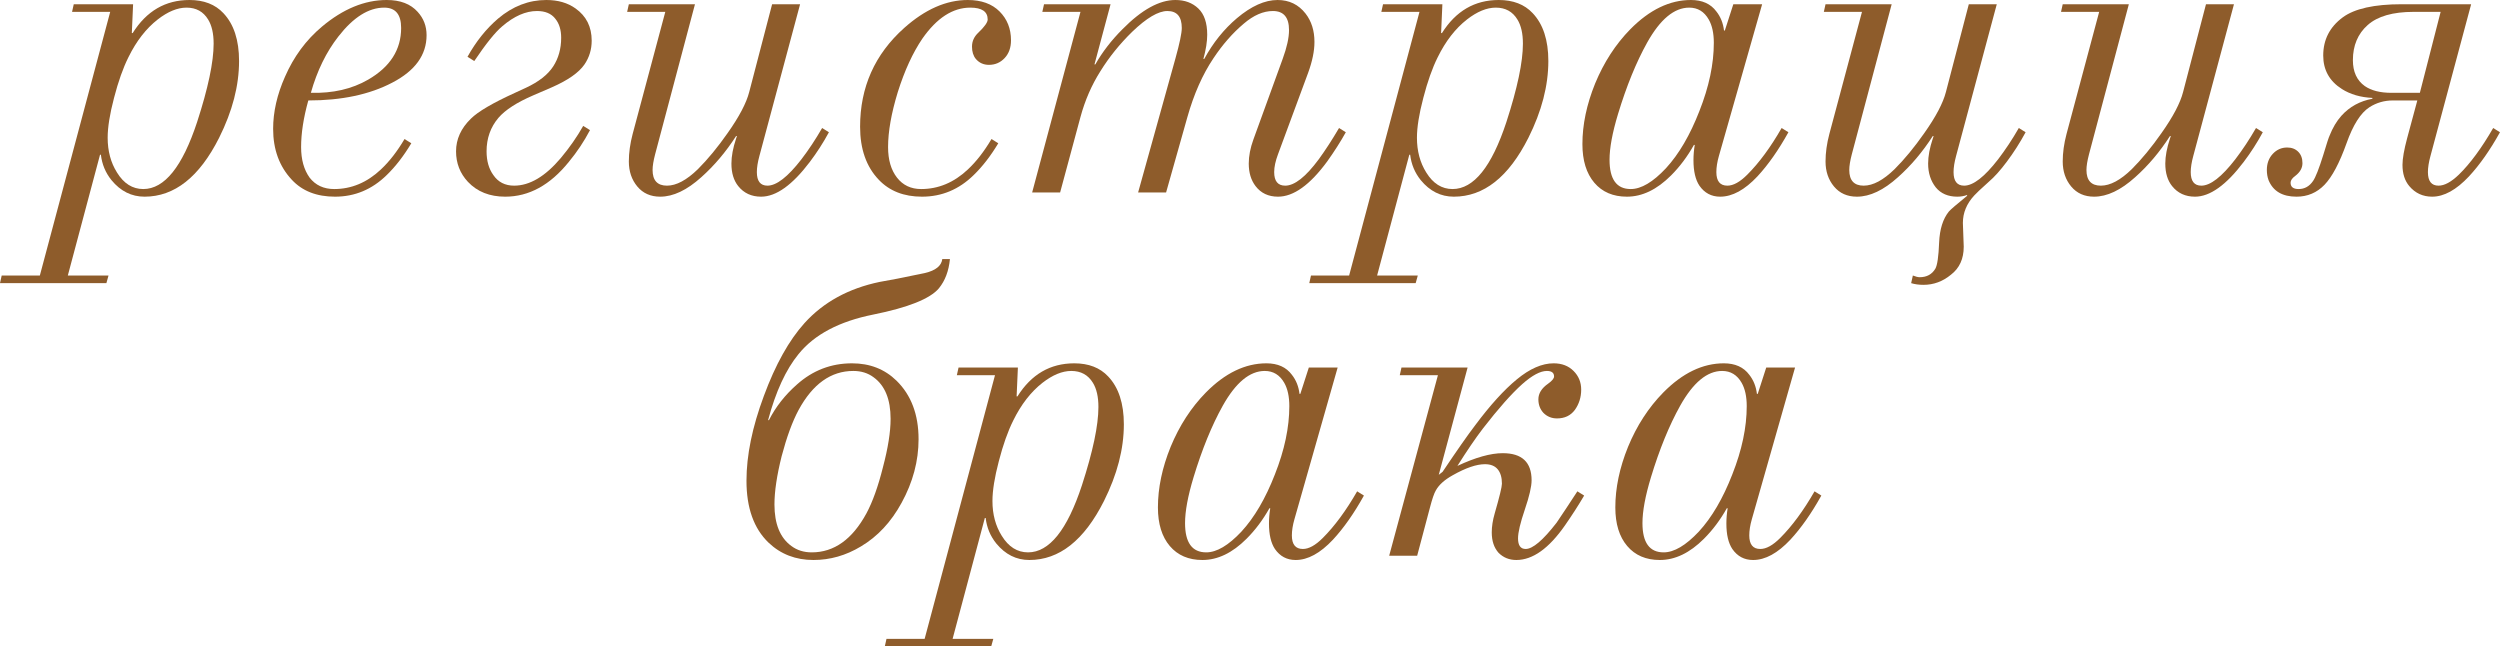
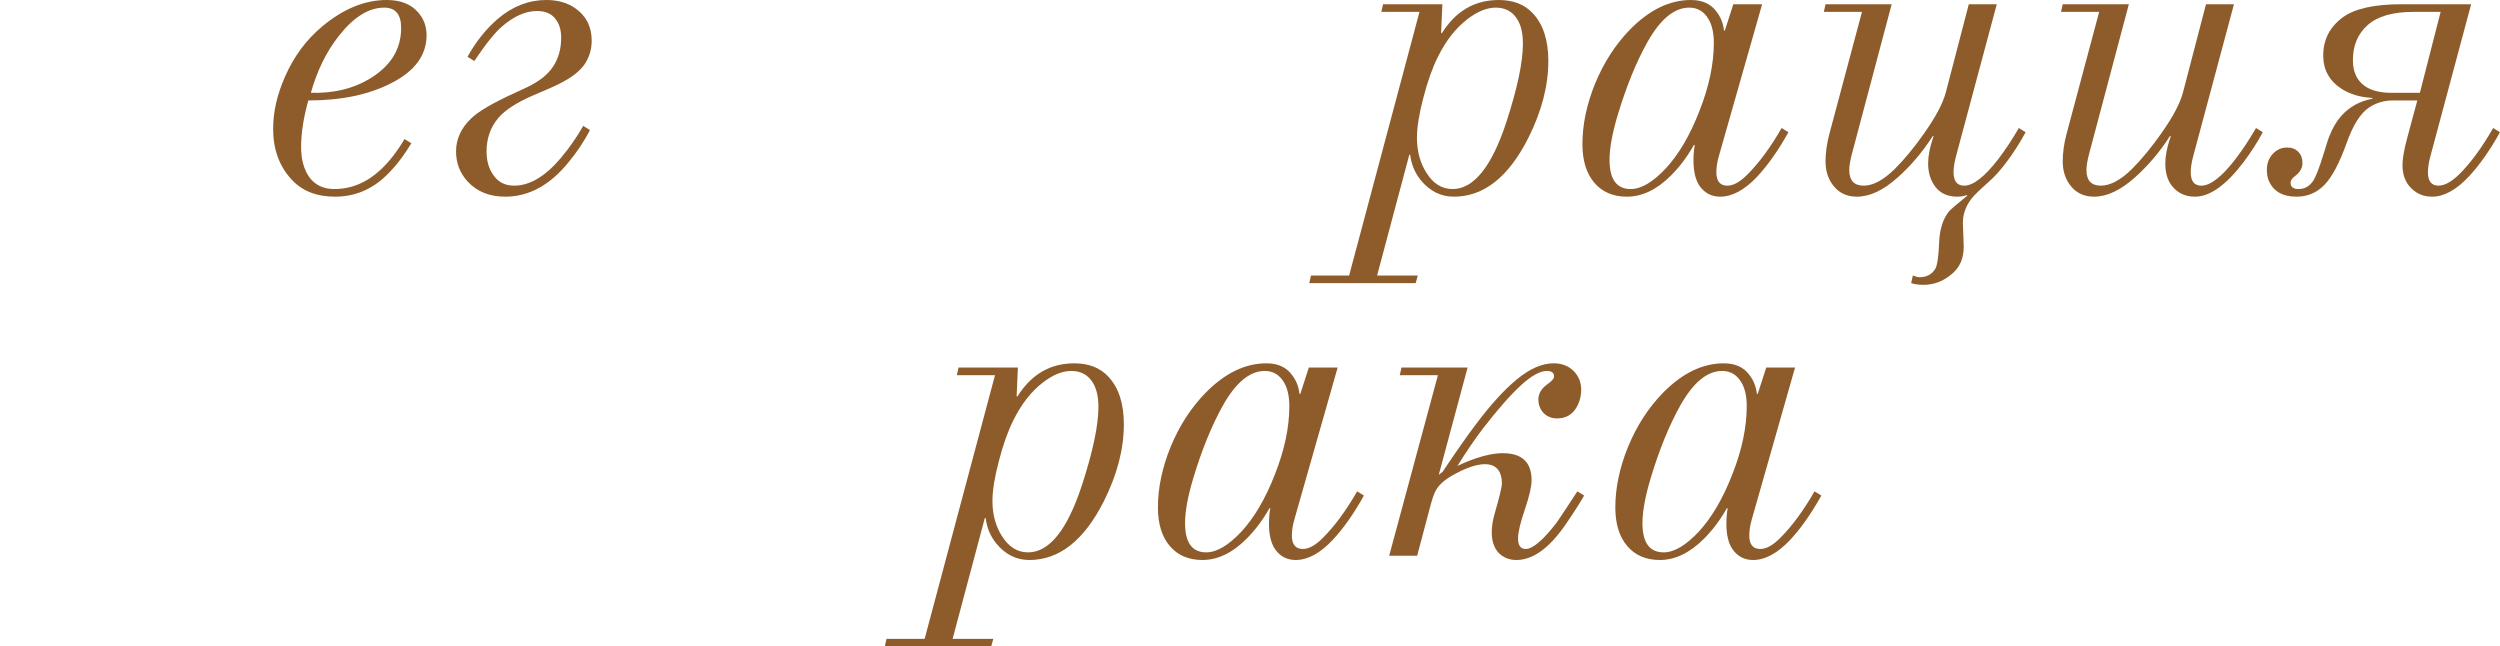
<svg xmlns="http://www.w3.org/2000/svg" viewBox="0 0 206.43 53.38" fill="none">
-   <path d="M10.885 2.73H10.955C12.098 0.91 13.662 0 15.645 0C16.835 0 17.768 0.362 18.445 1.085C19.308 1.995 19.74 3.313 19.74 5.04C19.74 7.07 19.192 9.182 18.095 11.375C16.462 14.618 14.408 16.24 11.935 16.24C10.862 16.24 9.952 15.785 9.205 14.875C8.715 14.268 8.423 13.568 8.33 12.775H8.26L5.6 22.75H8.96L8.785 23.38H0L0.14 22.75H3.29L9.1 0.98H5.95L6.09 0.35H10.99L10.885 2.73ZM11.83 15.61C13.58 15.61 15.062 13.767 16.275 10.08C17.185 7.28 17.64 5.122 17.64 3.605C17.64 2.765 17.488 2.1 17.185 1.61C16.788 0.957 16.193 0.63 15.4 0.63C14.653 0.63 13.86 0.957 13.02 1.61C12.063 2.357 11.258 3.395 10.605 4.725C10.162 5.612 9.765 6.732 9.415 8.085C9.065 9.415 8.89 10.512 8.89 11.375C8.89 12.472 9.147 13.428 9.66 14.245C10.22 15.155 10.943 15.61 11.83 15.61Z" fill="#8E5C2B" />
  <path d="M33.403 11.48L33.963 11.83C33.333 12.88 32.656 13.755 31.933 14.455C30.72 15.645 29.297 16.24 27.663 16.24C26.146 16.24 24.956 15.773 24.093 14.84C23.066 13.743 22.553 12.343 22.553 10.64C22.553 9.24 22.88 7.805 23.533 6.335C24.256 4.678 25.271 3.302 26.578 2.205C28.328 0.735 30.113 0 31.933 0C33.053 0 33.905 0.327 34.488 0.98C34.978 1.517 35.223 2.158 35.223 2.905C35.223 4.538 34.278 5.845 32.388 6.825C30.521 7.805 28.211 8.295 25.458 8.295C25.061 9.718 24.863 11.002 24.863 12.145C24.863 13.172 25.096 14.012 25.563 14.665C26.053 15.295 26.73 15.61 27.593 15.61C29.016 15.61 30.3 15.073 31.443 14C32.143 13.347 32.797 12.507 33.403 11.48ZM25.668 7.665C27.488 7.712 29.063 7.35 30.393 6.58C32.213 5.53 33.123 4.107 33.123 2.31C33.123 1.19 32.656 0.63 31.723 0.63C30.44 0.63 29.18 1.423 27.943 3.01C26.94 4.293 26.182 5.845 25.668 7.665Z" fill="#8E5C2B" />
  <path d="M39.162 5.04L38.602 4.69C39.302 3.43 40.142 2.38 41.122 1.54C42.336 0.513 43.666 0 45.112 0C46.069 0 46.874 0.233 47.527 0.7C48.414 1.33 48.857 2.217 48.857 3.36C48.857 4.083 48.659 4.737 48.262 5.32C47.796 5.997 46.897 6.627 45.567 7.21L44.027 7.875C42.674 8.458 41.717 9.077 41.157 9.73C40.504 10.5 40.177 11.422 40.177 12.495C40.177 13.288 40.364 13.942 40.737 14.455C41.134 15.038 41.706 15.33 42.452 15.33C43.736 15.33 45.019 14.572 46.302 13.055C47.025 12.192 47.644 11.305 48.157 10.395L48.717 10.745C48.227 11.678 47.644 12.553 46.967 13.37C45.427 15.283 43.677 16.24 41.717 16.24C40.434 16.24 39.407 15.832 38.637 15.015C37.984 14.315 37.657 13.475 37.657 12.495C37.657 11.492 38.066 10.593 38.882 9.8C39.466 9.217 40.679 8.505 42.522 7.665L43.432 7.245C44.482 6.755 45.229 6.172 45.672 5.495C46.116 4.818 46.337 4.025 46.337 3.115C46.337 2.462 46.174 1.937 45.847 1.54C45.52 1.12 45.019 0.91 44.342 0.91C43.409 0.91 42.452 1.33 41.472 2.17C40.889 2.66 40.119 3.617 39.162 5.04Z" fill="#8E5C2B" />
-   <path d="M51.925 0.35H57.385L54.095 12.74C53.955 13.277 53.885 13.708 53.885 14.035C53.885 14.898 54.282 15.33 55.075 15.33C55.845 15.33 56.697 14.875 57.63 13.965C58.447 13.148 59.263 12.157 60.08 10.99C61.037 9.637 61.632 8.505 61.865 7.595L63.755 0.35H66.065L62.705 12.88C62.565 13.393 62.495 13.837 62.495 14.21C62.495 14.957 62.787 15.33 63.37 15.33C64.117 15.33 65.05 14.607 66.17 13.16C66.777 12.367 67.348 11.503 67.885 10.57L68.445 10.92C67.978 11.783 67.453 12.6 66.87 13.37C65.423 15.283 64.082 16.24 62.845 16.24C62.052 16.24 61.422 15.948 60.955 15.365C60.582 14.898 60.395 14.28 60.395 13.51C60.395 12.903 60.523 12.215 60.78 11.445L60.85 11.235H60.78C59.94 12.542 58.983 13.673 57.91 14.63C56.72 15.703 55.588 16.24 54.515 16.24C53.722 16.24 53.092 15.96 52.625 15.4C52.158 14.84 51.925 14.152 51.925 13.335C51.925 12.612 52.03 11.853 52.24 11.06L54.935 0.98H51.785L51.925 0.35Z" fill="#8E5C2B" />
-   <path d="M81.87 11.48L82.43 11.83C81.8 12.88 81.123 13.755 80.4 14.455C79.187 15.645 77.763 16.24 76.13 16.24C74.637 16.24 73.446 15.773 72.56 14.84C71.533 13.767 71.02 12.308 71.02 10.465C71.02 7.198 72.233 4.48 74.66 2.31C76.386 0.77 78.137 0 79.91 0C81.03 0 81.905 0.315 82.535 0.945C83.165 1.575 83.48 2.368 83.48 3.325C83.48 3.932 83.305 4.422 82.955 4.795C82.605 5.168 82.173 5.355 81.66 5.355C81.217 5.355 80.855 5.192 80.575 4.865C80.365 4.608 80.26 4.27 80.26 3.85C80.26 3.407 80.435 3.022 80.785 2.695C81.298 2.205 81.555 1.843 81.555 1.61C81.555 0.957 81.077 0.63 80.12 0.63C78.673 0.63 77.355 1.482 76.165 3.185C75.372 4.352 74.695 5.822 74.135 7.595C73.598 9.345 73.33 10.862 73.33 12.145C73.33 13.195 73.575 14.035 74.065 14.665C74.555 15.295 75.22 15.61 76.06 15.61C77.483 15.61 78.767 15.073 79.91 14C80.61 13.347 81.263 12.507 81.87 11.48Z" fill="#8E5C2B" />
-   <path d="M87.537 15.89H85.227L89.217 0.98H86.067L86.207 0.35H91.702L90.372 5.32H90.442C91.025 4.293 91.772 3.325 92.682 2.415C94.269 0.805 95.727 0 97.057 0C97.827 0 98.457 0.233 98.947 0.7C99.437 1.167 99.682 1.89 99.682 2.87C99.682 3.43 99.577 4.095 99.367 4.865H99.437C100.161 3.535 101.059 2.415 102.132 1.505C103.322 0.502 104.442 0 105.492 0C106.449 0 107.219 0.373 107.802 1.12C108.292 1.75 108.537 2.532 108.537 3.465C108.537 4.212 108.362 5.063 108.012 6.02L105.527 12.74C105.317 13.3 105.212 13.79 105.212 14.21C105.212 14.957 105.516 15.33 106.122 15.33C106.892 15.33 107.814 14.607 108.887 13.16C109.447 12.39 110.007 11.527 110.567 10.57L111.127 10.92C110.684 11.713 110.17 12.518 109.587 13.335C108.164 15.272 106.811 16.24 105.527 16.24C104.734 16.24 104.116 15.948 103.672 15.365C103.299 14.875 103.112 14.257 103.112 13.51C103.112 12.88 103.241 12.215 103.497 11.515L105.912 4.865C106.262 3.908 106.437 3.115 106.437 2.485C106.437 1.435 105.994 0.91 105.107 0.91C104.314 0.91 103.509 1.26 102.692 1.96C101.782 2.73 100.954 3.675 100.207 4.795C99.297 6.148 98.574 7.782 98.037 9.695L96.287 15.89H93.977L97.057 4.83C97.407 3.57 97.582 2.73 97.582 2.31C97.582 1.377 97.186 0.91 96.392 0.91C95.645 0.91 94.677 1.482 93.487 2.625C92.461 3.628 91.586 4.713 90.862 5.88C90.139 7.023 89.59 8.283 89.217 9.66L87.537 15.89Z" fill="#8E5C2B" />
  <path d="M118.995 2.73H119.065C120.209 0.91 121.772 0 123.755 0C124.945 0 125.879 0.362 126.555 1.085C127.419 1.995 127.85 3.313 127.85 5.04C127.85 7.07 127.302 9.182 126.205 11.375C124.572 14.618 122.519 16.24 120.045 16.24C118.972 16.24 118.062 15.785 117.315 14.875C116.825 14.268 116.534 13.568 116.44 12.775H116.37L113.71 22.75H117.07L116.895 23.38H108.11L108.25 22.75H111.4L117.21 0.98H114.06L114.2 0.35H119.1L118.995 2.73ZM119.94 15.61C121.69 15.61 123.172 13.767 124.385 10.08C125.295 7.28 125.75 5.122 125.75 3.605C125.75 2.765 125.599 2.1 125.295 1.61C124.899 0.957 124.304 0.63 123.51 0.63C122.764 0.63 121.97 0.957 121.13 1.61C120.174 2.357 119.369 3.395 118.715 4.725C118.272 5.612 117.875 6.732 117.525 8.085C117.175 9.415 117 10.512 117 11.375C117 12.472 117.257 13.428 117.77 14.245C118.33 15.155 119.054 15.61 119.94 15.61Z" fill="#8E5C2B" />
  <path d="M143.124 0.35H145.503L141.933 12.88C141.793 13.37 141.723 13.813 141.723 14.21C141.723 14.957 142.027 15.33 142.633 15.33C143.124 15.33 143.672 15.027 144.278 14.42C145.259 13.44 146.203 12.157 147.113 10.57L147.673 10.92C146.857 12.39 146.005 13.603 145.119 14.56C144.068 15.68 143.042 16.24 142.038 16.24C141.315 16.24 140.744 15.937 140.323 15.33C139.997 14.84 139.833 14.14 139.833 13.23C139.833 12.81 139.868 12.39 139.939 11.97H139.869C139.332 12.927 138.702 13.767 137.979 14.49C136.812 15.657 135.599 16.24 134.338 16.24C133.195 16.24 132.297 15.855 131.643 15.085C130.99 14.315 130.663 13.253 130.663 11.9C130.663 10.29 131.013 8.622 131.713 6.895C132.437 5.145 133.405 3.652 134.618 2.415C136.205 0.805 137.874 0 139.623 0C140.557 0 141.257 0.315 141.723 0.945C142.074 1.388 142.284 1.913 142.354 2.52H142.423L143.124 0.35ZM139.483 0.63C138.247 0.63 137.092 1.587 136.018 3.5C135.108 5.133 134.304 7.105 133.603 9.415C133.137 10.955 132.903 12.215 132.903 13.195C132.903 14.805 133.487 15.61 134.653 15.61C135.517 15.61 136.485 15.038 137.558 13.895C138.632 12.728 139.553 11.153 140.323 9.17C141.117 7.163 141.514 5.285 141.514 3.535C141.514 2.742 141.374 2.1 141.093 1.61C140.72 0.957 140.184 0.63 139.483 0.63Z" fill="#8E5C2B" />
  <path d="M150.738 0.35H156.199L152.908 12.74C152.768 13.277 152.698 13.708 152.698 14.035C152.698 14.898 153.095 15.33 153.888 15.33C154.659 15.33 155.51 14.875 156.443 13.965C157.26 13.148 158.077 12.157 158.893 10.99C159.85 9.637 160.445 8.505 160.679 7.595L162.568 0.35H164.878L161.518 12.88C161.379 13.393 161.309 13.837 161.309 14.21C161.309 14.957 161.6 15.33 162.184 15.33C162.93 15.33 163.863 14.607 164.984 13.16C165.59 12.367 166.162 11.503 166.698 10.57L167.259 10.92C166.792 11.783 166.278 12.588 165.719 13.335C165.182 14.058 164.68 14.618 164.213 15.015C163.537 15.622 163.14 15.995 163.023 16.135C162.393 16.812 162.079 17.57 162.079 18.41C162.079 18.62 162.09 18.947 162.114 19.39C162.137 19.833 162.149 20.16 162.149 20.37C162.149 21.373 161.798 22.143 161.098 22.68C160.422 23.24 159.663 23.52 158.823 23.52C158.45 23.52 158.112 23.473 157.808 23.38L157.948 22.75C158.182 22.843 158.369 22.89 158.509 22.89C159.092 22.89 159.523 22.657 159.803 22.19C159.967 21.91 160.072 21.187 160.118 20.02C160.165 18.923 160.433 18.072 160.923 17.465C161.063 17.302 161.565 16.87 162.428 16.17V16.1C162.172 16.193 161.903 16.24 161.623 16.24C160.853 16.24 160.258 15.983 159.839 15.47C159.418 14.933 159.209 14.28 159.209 13.51C159.209 12.903 159.337 12.215 159.593 11.445L159.663 11.235H159.593C158.753 12.542 157.797 13.673 156.723 14.63C155.534 15.703 154.402 16.24 153.329 16.24C152.535 16.24 151.905 15.96 151.438 15.4C150.972 14.84 150.738 14.152 150.738 13.335C150.738 12.612 150.843 11.853 151.054 11.06L153.748 0.98H150.598L150.738 0.35Z" fill="#8E5C2B" />
  <path d="M170.323 0.35H175.783L172.493 12.74C172.353 13.277 172.283 13.708 172.283 14.035C172.283 14.898 172.68 15.33 173.473 15.33C174.243 15.33 175.095 14.875 176.028 13.965C176.845 13.148 177.662 12.157 178.478 10.99C179.435 9.637 180.03 8.505 180.263 7.595L182.153 0.35H184.463L181.103 12.88C180.963 13.393 180.893 13.837 180.893 14.21C180.893 14.957 181.185 15.33 181.768 15.33C182.515 15.33 183.449 14.607 184.568 13.16C185.175 12.367 185.747 11.503 186.283 10.57L186.843 10.92C186.377 11.783 185.852 12.6 185.268 13.37C183.822 15.283 182.48 16.24 181.244 16.24C180.45 16.24 179.82 15.948 179.353 15.365C178.98 14.898 178.793 14.28 178.793 13.51C178.793 12.903 178.922 12.215 179.178 11.445L179.248 11.235H179.178C178.339 12.542 177.382 13.673 176.308 14.63C175.118 15.703 173.987 16.24 172.913 16.24C172.12 16.24 171.49 15.96 171.023 15.4C170.557 14.84 170.323 14.152 170.323 13.335C170.323 12.612 170.428 11.853 170.638 11.06L173.333 0.98H170.183L170.323 0.35Z" fill="#8E5C2B" />
  <path d="M204.048 0.35L200.688 12.88C200.548 13.393 200.478 13.837 200.478 14.21C200.478 14.957 200.77 15.33 201.353 15.33C201.843 15.33 202.403 15.027 203.033 14.42C203.967 13.51 204.912 12.227 205.868 10.57L206.428 10.92C205.612 12.39 204.76 13.603 203.873 14.56C202.823 15.68 201.808 16.24 200.828 16.24C200.058 16.24 199.428 15.948 198.938 15.365C198.565 14.922 198.378 14.338 198.378 13.615C198.378 13.102 198.507 12.367 198.763 11.41L199.603 8.295H197.573C196.873 8.295 196.232 8.482 195.648 8.855C194.925 9.322 194.295 10.313 193.758 11.83C193.175 13.463 192.568 14.607 191.938 15.26C191.308 15.913 190.538 16.24 189.628 16.24C188.462 16.24 187.692 15.785 187.318 14.875C187.225 14.618 187.178 14.338 187.178 14.035C187.178 13.498 187.342 13.055 187.668 12.705C187.995 12.355 188.392 12.18 188.858 12.18C189.232 12.18 189.535 12.297 189.768 12.53C190.002 12.763 190.118 13.078 190.118 13.475C190.118 13.872 189.92 14.222 189.523 14.525C189.267 14.712 189.138 14.898 189.138 15.085C189.138 15.435 189.36 15.61 189.803 15.61C190.293 15.61 190.69 15.388 190.993 14.945C191.203 14.642 191.483 13.93 191.833 12.81C192.113 11.877 192.288 11.34 192.358 11.2C192.615 10.547 192.942 9.998 193.338 9.555C194.015 8.808 194.867 8.342 195.893 8.155V8.085C194.913 8.038 194.073 7.793 193.373 7.35C192.347 6.697 191.833 5.775 191.833 4.585C191.833 3.278 192.37 2.228 193.443 1.435C194.423 0.712 196.045 0.35 198.308 0.35H204.048ZM201.528 0.98H199.288C197.585 0.98 196.325 1.342 195.508 2.065C194.692 2.788 194.283 3.757 194.283 4.97C194.283 5.927 194.61 6.638 195.263 7.105C195.8 7.478 196.535 7.665 197.468 7.665H199.813L201.528 0.98Z" fill="#8E5C2B" />
-   <path d="M77.807 21.39H78.438C78.344 22.37 78.041 23.175 77.528 23.805C76.804 24.668 74.996 25.392 72.103 25.975C69.303 26.535 67.249 27.62 65.943 29.23C64.893 30.513 64.053 32.333 63.423 34.69H63.493C64.053 33.593 64.823 32.613 65.803 31.75C67.109 30.583 68.626 30 70.353 30C71.823 30 73.048 30.478 74.028 31.435C75.241 32.625 75.848 34.235 75.848 36.265C75.848 38.062 75.381 39.812 74.448 41.515C73.584 43.102 72.464 44.303 71.088 45.12C69.851 45.867 68.544 46.24 67.168 46.24C65.698 46.24 64.461 45.762 63.458 44.805C62.244 43.638 61.638 41.935 61.638 39.695C61.638 37.595 62.116 35.262 63.073 32.695C64.029 30.105 65.149 28.098 66.433 26.675C67.996 24.948 70.061 23.817 72.628 23.28C73.351 23.163 74.599 22.918 76.372 22.545C77.259 22.335 77.738 21.95 77.807 21.39ZM67.028 45.61C68.871 45.61 70.376 44.537 71.543 42.39C72.056 41.433 72.511 40.162 72.908 38.575C73.328 36.988 73.538 35.658 73.538 34.585C73.538 32.975 73.071 31.832 72.138 31.155C71.671 30.805 71.111 30.63 70.458 30.63C68.614 30.63 67.109 31.703 65.943 33.85C65.429 34.807 64.963 36.078 64.543 37.665C64.146 39.252 63.948 40.582 63.948 41.655C63.948 43.265 64.414 44.408 65.347 45.085C65.814 45.435 66.374 45.61 67.028 45.61Z" fill="#8E5C2B" />
  <path d="M83.944 32.73H84.014C85.157 30.91 86.721 30 88.704 30C89.894 30 90.827 30.362 91.504 31.085C92.368 31.995 92.799 33.313 92.799 35.04C92.799 37.07 92.251 39.182 91.154 41.375C89.521 44.618 87.467 46.24 84.994 46.24C83.921 46.24 83.011 45.785 82.264 44.875C81.774 44.268 81.482 43.568 81.389 42.775H81.319L78.659 52.75H82.019L81.844 53.38H73.059L73.199 52.75H76.349L82.159 30.98H79.009L79.149 30.35H84.049L83.944 32.73ZM84.889 45.61C86.639 45.61 88.121 43.767 89.334 40.08C90.244 37.28 90.699 35.122 90.699 33.605C90.699 32.765 90.547 32.1 90.244 31.61C89.847 30.957 89.252 30.63 88.459 30.63C87.712 30.63 86.919 30.957 86.079 31.61C85.123 32.357 84.318 33.395 83.664 34.725C83.221 35.612 82.824 36.732 82.474 38.085C82.124 39.415 81.949 40.512 81.949 41.375C81.949 42.472 82.206 43.428 82.719 44.245C83.279 45.155 84.002 45.61 84.889 45.61Z" fill="#8E5C2B" />
  <path d="M108.072 30.35H110.452L106.882 42.88C106.742 43.37 106.672 43.813 106.672 44.21C106.672 44.957 106.976 45.33 107.582 45.33C108.072 45.33 108.621 45.027 109.227 44.42C110.207 43.44 111.152 42.157 112.062 40.57L112.622 40.92C111.805 42.39 110.954 43.603 110.067 44.56C109.017 45.68 107.99 46.24 106.987 46.24C106.264 46.24 105.692 45.937 105.272 45.33C104.946 44.84 104.782 44.14 104.782 43.23C104.782 42.81 104.817 42.39 104.887 41.97H104.817C104.28 42.927 103.65 43.767 102.927 44.49C101.761 45.657 100.547 46.24 99.287 46.24C98.144 46.24 97.246 45.855 96.592 45.085C95.939 44.315 95.612 43.253 95.612 41.9C95.612 40.29 95.962 38.622 96.662 36.895C97.386 35.145 98.354 33.652 99.567 32.415C101.154 30.805 102.822 30 104.572 30C105.506 30 106.206 30.315 106.672 30.945C107.022 31.388 107.232 31.913 107.302 32.52H107.372L108.072 30.35ZM104.432 30.63C103.196 30.63 102.04 31.587 100.967 33.5C100.057 35.133 99.252 37.105 98.552 39.415C98.086 40.955 97.852 42.215 97.852 43.195C97.852 44.805 98.435 45.61 99.602 45.61C100.466 45.61 101.434 45.038 102.507 43.895C103.58 42.728 104.502 41.153 105.272 39.17C106.066 37.163 106.462 35.285 106.462 33.535C106.462 32.742 106.322 32.1 106.042 31.61C105.669 30.957 105.132 30.63 104.432 30.63Z" fill="#8E5C2B" />
  <path d="M115.722 30.35H121.182L118.802 39.205L119.117 38.96C120.307 37.187 121.205 35.903 121.812 35.11C123.049 33.453 124.192 32.193 125.242 31.33C126.315 30.443 127.331 30 128.287 30C128.964 30 129.512 30.21 129.932 30.63C130.352 31.05 130.562 31.563 130.562 32.17C130.562 32.8 130.387 33.36 130.037 33.85C129.687 34.317 129.197 34.55 128.567 34.55C128.124 34.55 127.75 34.398 127.447 34.095C127.167 33.792 127.027 33.418 127.027 32.975C127.027 32.485 127.295 32.053 127.832 31.68C128.159 31.447 128.322 31.248 128.322 31.085C128.322 30.782 128.124 30.63 127.727 30.63C127.19 30.63 126.514 30.992 125.697 31.715C124.81 32.508 123.726 33.733 122.442 35.39C121.836 36.183 121.135 37.21 120.342 38.47C121.836 37.77 123.084 37.42 124.087 37.42C125.674 37.42 126.467 38.167 126.467 39.66C126.467 40.173 126.28 40.978 125.907 42.075C125.534 43.172 125.347 43.965 125.347 44.455C125.347 45.038 125.557 45.33 125.977 45.33C126.56 45.33 127.412 44.607 128.532 43.16C129.022 42.437 129.594 41.573 130.247 40.57L130.807 40.92C130.341 41.713 129.816 42.53 129.232 43.37C127.902 45.283 126.56 46.24 125.207 46.24C124.624 46.24 124.134 46.042 123.737 45.645C123.364 45.225 123.177 44.665 123.177 43.965C123.177 43.475 123.259 42.95 123.422 42.39C123.819 41.013 124.017 40.197 124.017 39.94C124.017 39.427 123.901 39.03 123.667 38.75C123.434 38.47 123.084 38.33 122.617 38.33C121.917 38.33 121.031 38.633 119.957 39.24C119.281 39.613 118.814 40.033 118.557 40.5C118.417 40.733 118.254 41.212 118.067 41.935L117.017 45.89H114.707L118.732 30.98H115.582L115.722 30.35Z" fill="#8E5C2B" />
  <path d="M145.841 30.35H148.221L144.651 42.88C144.511 43.37 144.441 43.813 144.441 44.21C144.441 44.957 144.744 45.33 145.351 45.33C145.841 45.33 146.389 45.027 146.996 44.42C147.976 43.44 148.921 42.157 149.831 40.57L150.391 40.92C149.574 42.39 148.722 43.603 147.836 44.56C146.786 45.68 145.759 46.24 144.756 46.24C144.032 46.24 143.461 45.937 143.041 45.33C142.714 44.84 142.551 44.14 142.551 43.23C142.551 42.81 142.586 42.39 142.656 41.97H142.586C142.049 42.927 141.419 43.767 140.696 44.49C139.529 45.657 138.316 46.24 137.056 46.24C135.912 46.24 135.014 45.855 134.361 45.085C133.707 44.315 133.381 43.253 133.381 41.9C133.381 40.29 133.731 38.622 134.431 36.895C135.154 35.145 136.122 33.652 137.336 32.415C138.922 30.805 140.591 30 142.341 30C143.274 30 143.974 30.315 144.441 30.945C144.791 31.388 145.001 31.913 145.071 32.52H145.141L145.841 30.35ZM142.201 30.63C140.964 30.63 139.809 31.587 138.736 33.5C137.826 35.133 137.021 37.105 136.321 39.415C135.854 40.955 135.621 42.215 135.621 43.195C135.621 44.805 136.204 45.61 137.371 45.61C138.234 45.61 139.202 45.038 140.276 43.895C141.349 42.728 142.271 41.153 143.041 39.17C143.834 37.163 144.231 35.285 144.231 33.535C144.231 32.742 144.091 32.1 143.811 31.61C143.437 30.957 142.901 30.63 142.201 30.63Z" fill="#8E5C2B" />
</svg>